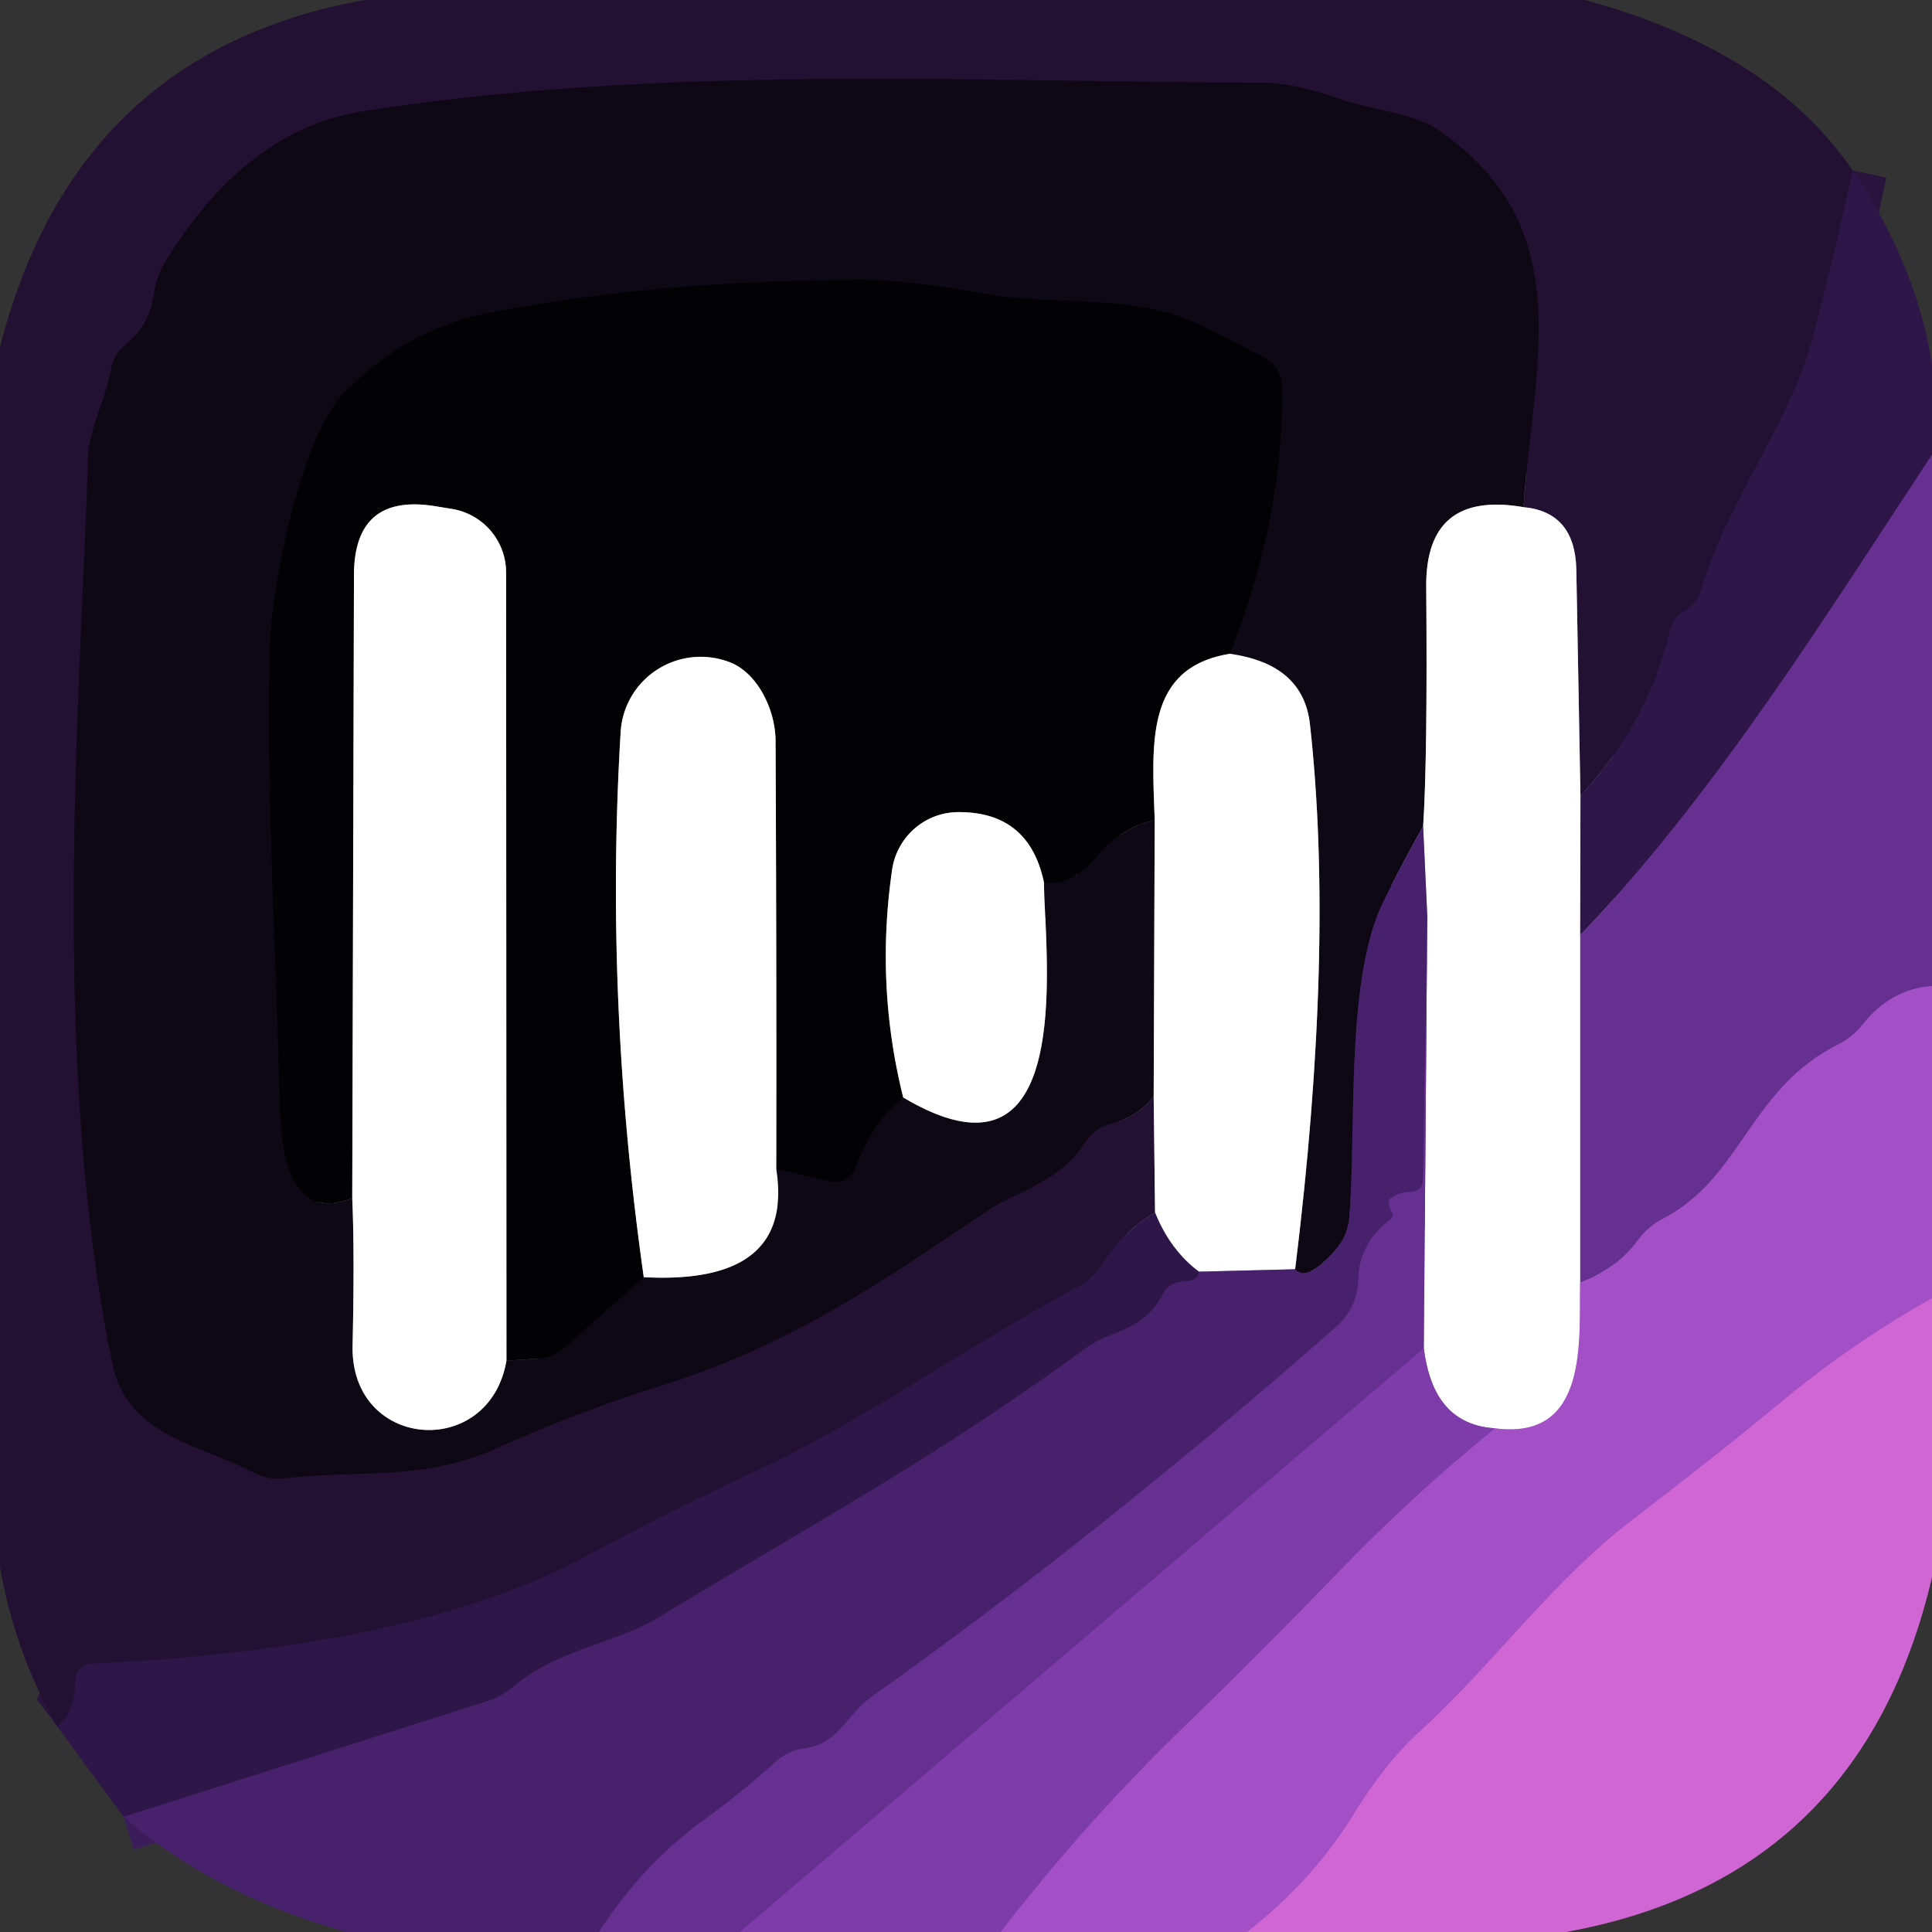
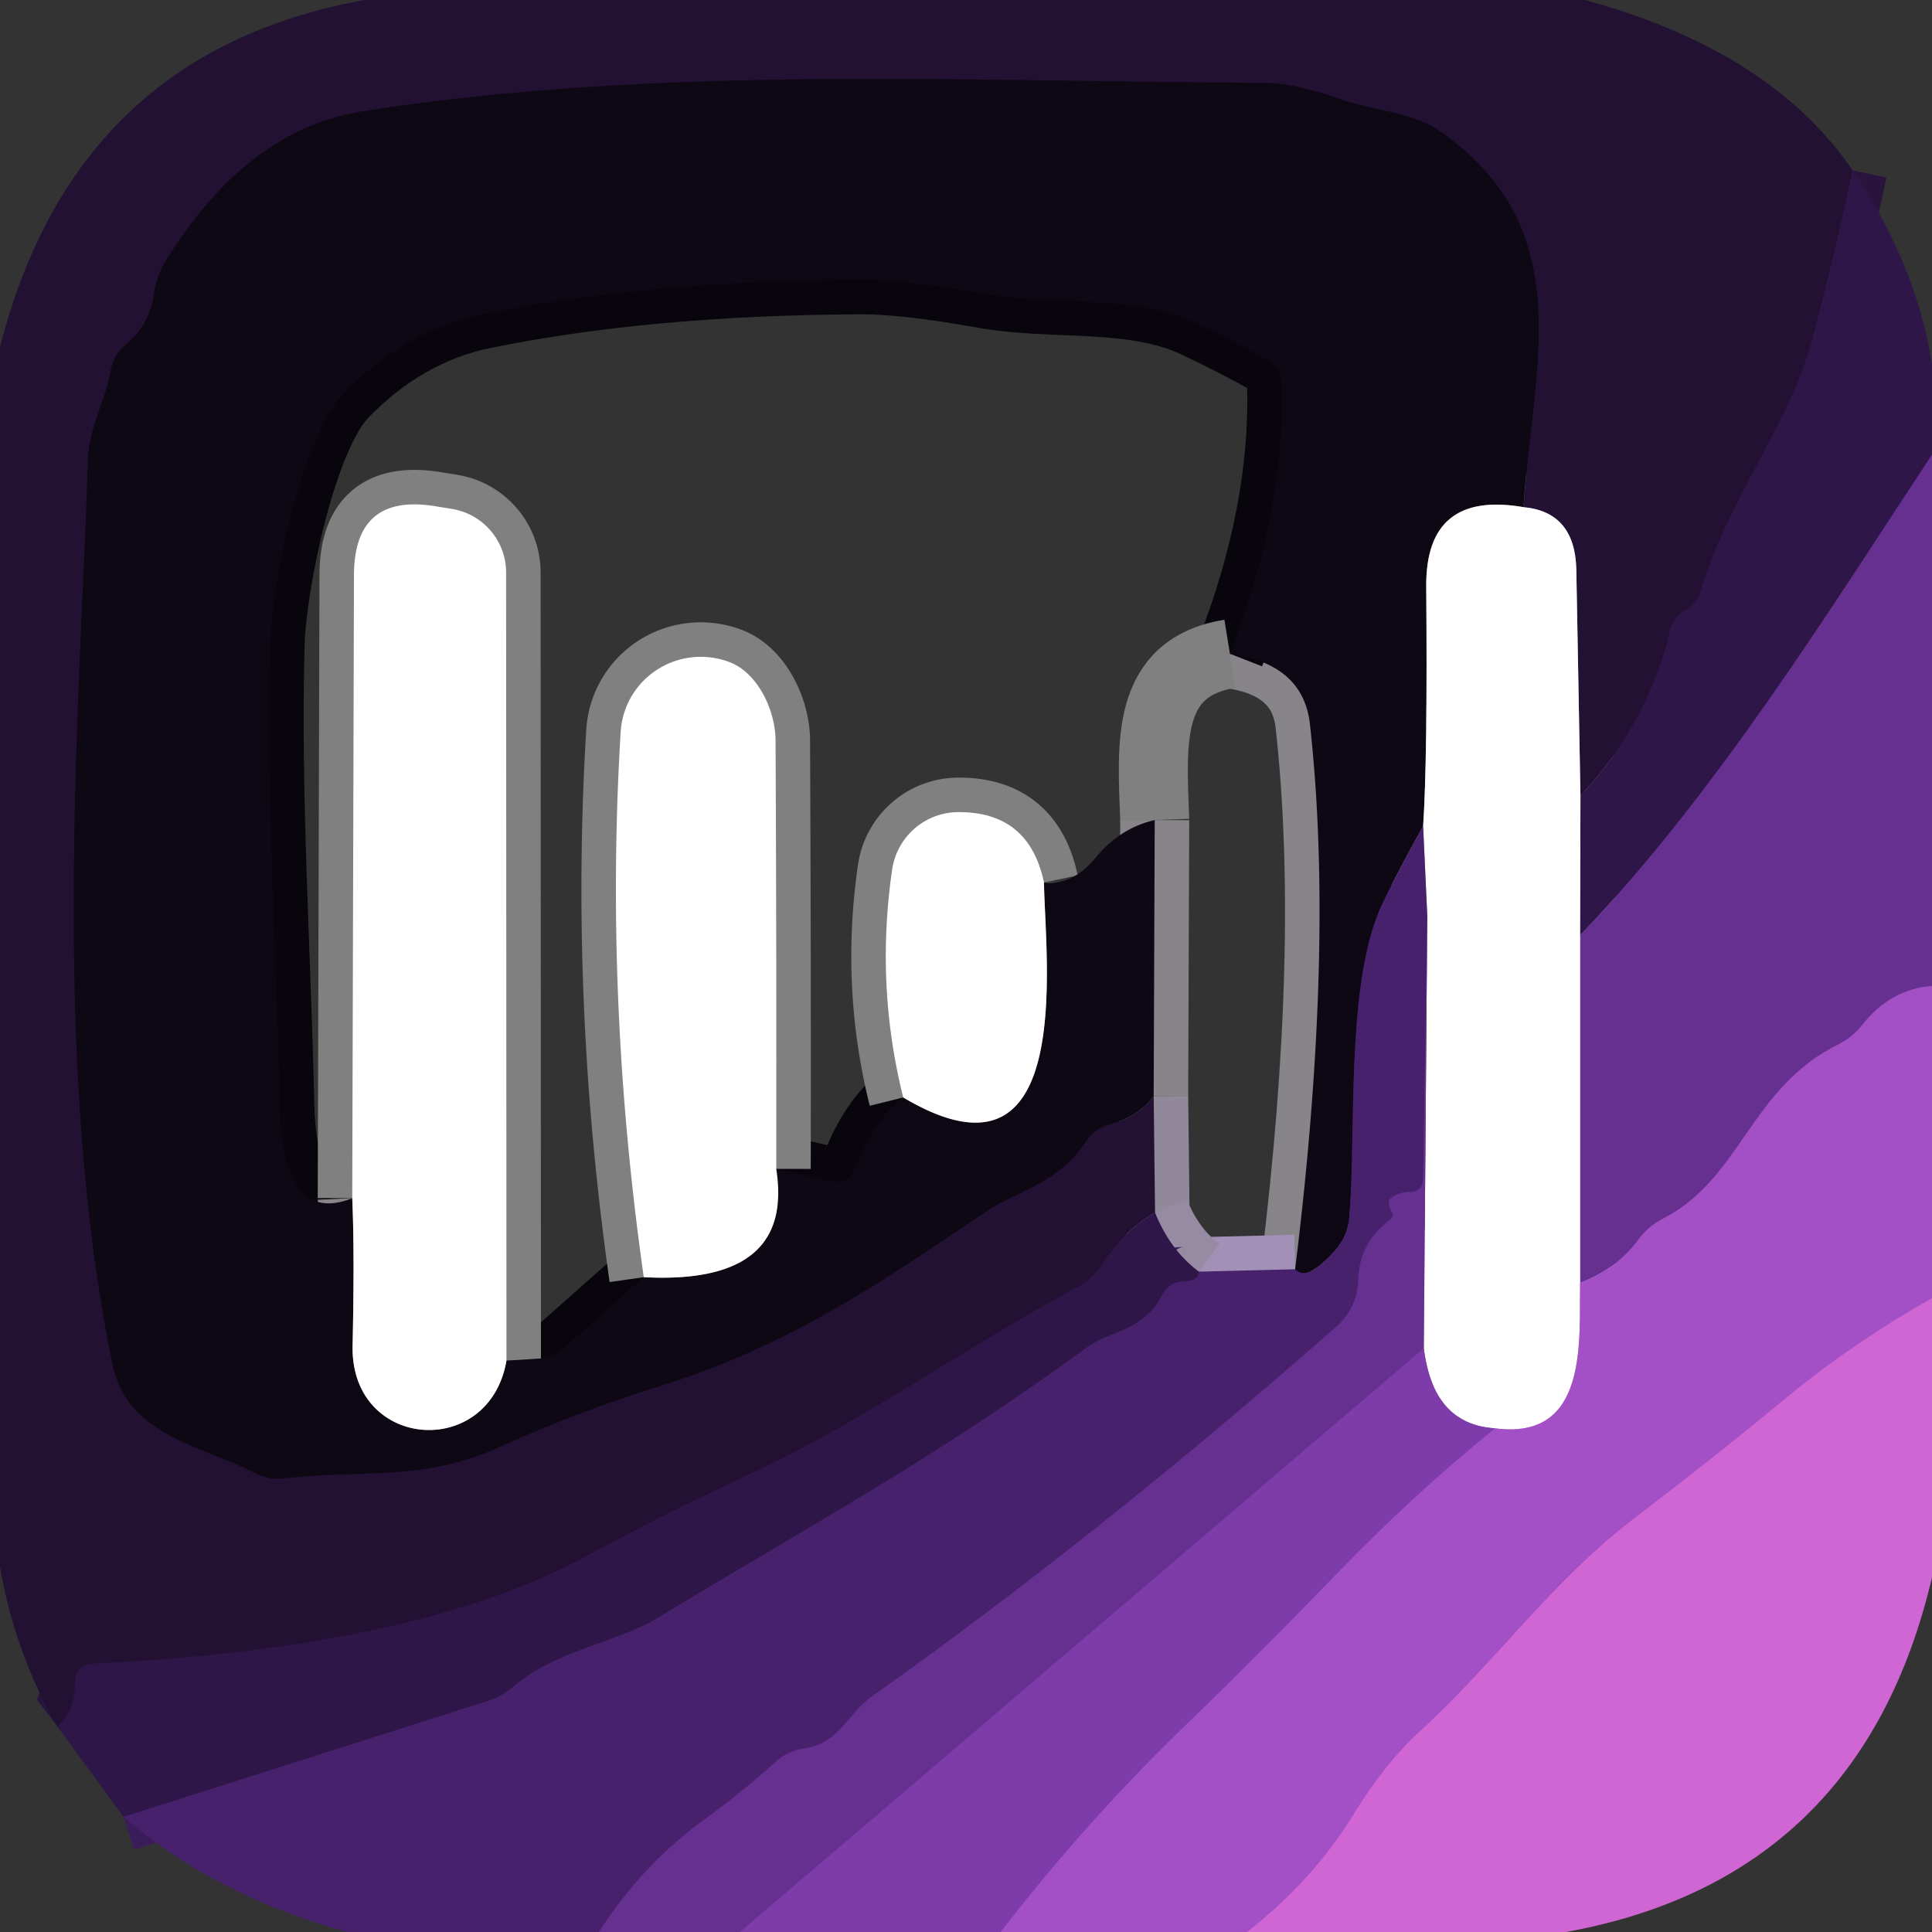
<svg xmlns="http://www.w3.org/2000/svg" version="1.1" viewBox="0.00 0.00 56.00 56.00">
  <rect x="0.00" y="0.00" width="56.00" height="56.00" fill="#333333" stroke="none" />
  <g stroke-width="2.00" fill="none" stroke-linecap="butt">
    <path stroke="#29143d" vector-effect="non-scaling-stroke" d="   M 53.70 4.94   Q 53.14 7.56 52.54 9.80   C 51.87 12.31 50.12 14.41 49.30 17.11   Q 49.17 17.53 48.78 17.74   Q 48.49 17.90 48.41 18.26   Q 47.79 20.95 45.81 23.06" />
    <path stroke="#918899" vector-effect="non-scaling-stroke" d="   M 45.81 23.06   Q 45.75 19.65 45.69 16.50   Q 45.65 14.84 44.16 14.70" />
    <path stroke="#180d24" vector-effect="non-scaling-stroke" d="   M 44.16 14.70   C 44.44 10.52 45.80 6.61 41.69 3.77   C 40.94 3.26 39.72 3.19 38.80 2.86   Q 37.54 2.41 36.61 2.40   C 27.92 2.37 19.10 1.88 10.50 3.23   Q 7.15 3.76 4.80 7.57   Q 4.53 8.02 4.46 8.53   Q 4.35 9.40 3.65 9.98   A 1.28 1.27 -15.1 0 0 3.21 10.74   C 3.03 11.71 2.59 12.34 2.55 13.32   C 2.34 20.15 1.43 30.63 3.26 39.53   C 3.69 41.63 5.80 41.87 7.35 42.68   Q 7.77 42.90 8.23 42.85   C 10.52 42.59 12.27 42.94 14.46 41.95   Q 16.73 40.93 19.11 40.18   C 22.91 39.00 25.53 37.17 28.64 35.08   C 29.40 34.57 30.71 34.27 31.44 33.13   Q 31.72 32.70 32.21 32.57   Q 32.97 32.38 33.44 31.78" />
    <path stroke="#918899" vector-effect="non-scaling-stroke" d="   M 33.44 31.78   L 33.48 35.15" />
    <path stroke="#29143d" vector-effect="non-scaling-stroke" d="   M 33.48 35.15   Q 32.56 35.68 31.93 36.67   Q 31.67 37.07 31.25 37.30   C 28.00 39.03 25.09 41.17 21.79 42.70   Q 19.36 43.83 16.99 45.11   Q 12.07 47.77 2.73 48.22   Q 2.19 48.25 2.18 48.79   Q 2.16 49.66 1.66 50.04" />
    <path stroke="#87848a" vector-effect="non-scaling-stroke" d="   M 44.16 14.70   Q 41.32 14.21 41.34 17.00   Q 41.38 22.00 41.25 23.95" />
    <path stroke="#2b1541" vector-effect="non-scaling-stroke" d="   M 41.25 23.95   Q 40.63 25.05 40.10 26.13   C 38.99 28.37 39.32 32.71 39.11 35.29   A 1.61 1.60 -23.3 0 1 38.75 36.18   Q 37.90 37.18 37.54 36.79" />
    <path stroke="#87848a" vector-effect="non-scaling-stroke" d="   M 37.54 36.79   Q 38.69 27.48 37.97 21.00   Q 37.78 19.25 35.65 18.95" />
    <path stroke="#08050c" vector-effect="non-scaling-stroke" d="   M 35.65 18.95   Q 37.24 14.88 37.15 11.18   Q 37.13 10.65 36.67 10.39   Q 35.69 9.85 34.67 9.37   C 32.85 8.51 30.57 8.87 28.55 8.52   Q 26.22 8.10 24.92 8.11   Q 18.75 8.14 14.00 9.11   Q 11.74 9.58 9.96 11.41   C 8.73 12.68 7.88 16.95 7.83 18.65   C 7.71 23.11 8.01 27.54 8.11 32.00   Q 8.19 35.54 10.21 34.73" />
    <path stroke="#87848a" vector-effect="non-scaling-stroke" d="   M 10.21 34.73   Q 10.28 36.30 10.22 39.01   C 10.16 42.03 14.18 42.33 14.68 39.44" />
    <path stroke="#08050c" vector-effect="non-scaling-stroke" d="   M 14.68 39.44   L 15.61 39.38   Q 16.03 39.35 16.35 39.07   L 18.66 37.02" />
    <path stroke="#87848a" vector-effect="non-scaling-stroke" d="   M 18.66 37.02   Q 23.03 37.25 22.50 33.88" />
    <path stroke="#08050c" vector-effect="non-scaling-stroke" d="   M 22.50 33.88   L 24.03 34.23   Q 24.60 34.37 24.81 33.81   Q 25.32 32.48 26.18 31.81" />
    <path stroke="#87848a" vector-effect="non-scaling-stroke" d="   M 26.18 31.81   C 31.21 34.80 30.29 27.79 30.26 25.58" />
-     <path stroke="#08050c" vector-effect="non-scaling-stroke" d="   M 30.26 25.58   Q 31.09 25.67 31.75 24.87   Q 32.46 24.00 33.47 23.77" />
    <path stroke="#87848a" vector-effect="non-scaling-stroke" d="   M 33.47 23.77   L 33.44 31.78" />
    <path stroke="#4b236d" vector-effect="non-scaling-stroke" d="   M 56.00 13.18   C 53.03 17.68 49.73 23.02 45.80 27.11" />
    <path stroke="#978ba4" vector-effect="non-scaling-stroke" d="   M 45.80 27.11   L 45.81 23.06" />
    <path stroke="#818081" vector-effect="non-scaling-stroke" d="   M 35.65 18.95   C 33.19 19.35 33.39 21.54 33.47 23.77" />
    <path stroke="#818081" vector-effect="non-scaling-stroke" d="   M 30.26 25.58   Q 29.83 23.53 27.78 23.54   A 1.95 1.94 -85.7 0 0 25.86 25.20   Q 25.37 28.56 26.18 31.81" />
    <path stroke="#818081" vector-effect="non-scaling-stroke" d="   M 22.50 33.88   Q 22.51 27.77 22.48 21.48   C 22.48 20.57 21.95 19.49 21.14 19.19   A 2.33 2.32 12.1 0 0 17.99 21.22   Q 17.52 28.99 18.66 37.02" />
    <path stroke="#818081" vector-effect="non-scaling-stroke" d="   M 14.68 39.44   L 14.67 16.60   A 1.87 1.87 0.0 0 0 13.09 14.75   L 12.60 14.67   Q 10.27 14.30 10.26 16.66   L 10.21 34.73" />
    <path stroke="#8540ab" vector-effect="non-scaling-stroke" d="   M 56.00 28.58   Q 54.79 28.67 53.97 29.72   Q 53.69 30.07 53.29 30.27   C 50.71 31.55 50.49 34.14 48.21 35.32   Q 47.78 35.54 47.49 35.93   Q 46.87 36.78 45.80 37.18" />
    <path stroke="#b398c8" vector-effect="non-scaling-stroke" d="   M 45.80 37.18   L 45.80 27.11" />
    <path stroke="#d1a7e2" vector-effect="non-scaling-stroke" d="   M 45.80 37.18   C 45.77 38.87 46.05 41.76 43.33 41.40" />
    <path stroke="#bf9dd5" vector-effect="non-scaling-stroke" d="   M 43.33 41.40   Q 41.54 41.29 41.27 39.08" />
    <path stroke="#b398c8" vector-effect="non-scaling-stroke" d="   M 41.27 39.08   L 41.37 26.54" />
    <path stroke="#a390b6" vector-effect="non-scaling-stroke" d="   M 41.37 26.54   L 41.25 23.95" />
    <path stroke="#a390b6" vector-effect="non-scaling-stroke" d="   M 37.54 36.79   L 34.75 36.86" />
    <path stroke="#978ba4" vector-effect="non-scaling-stroke" d="   M 34.75 36.86   Q 33.92 36.24 33.48 35.15" />
    <path stroke="#57297f" vector-effect="non-scaling-stroke" d="   M 41.37 26.54   L 41.25 34.17   Q 41.24 34.55 40.86 34.55   Q 40.61 34.55 40.37 34.69   Q 40.24 34.76 40.26 34.90   Q 40.29 35.03 40.35 35.15   Q 40.41 35.27 40.30 35.35   Q 39.39 36.02 39.37 37.12   A 1.84 1.81 -20.3 0 1 38.75 38.44   Q 31.91 44.46 25.28 49.17   C 24.54 49.69 24.34 50.54 23.30 50.68   A 1.56 1.55 19.5 0 0 22.48 51.07   Q 21.49 51.96 20.50 52.68   Q 18.65 54.00 17.36 56.00" />
    <path stroke="#3b1c5a" vector-effect="non-scaling-stroke" d="   M 3.58 52.66   L 14.08 49.32   Q 14.54 49.18 14.91 48.86   C 16.18 47.80 17.87 47.62 19.07 46.89   C 23.22 44.36 27.03 42.33 31.49 39.06   C 32.21 38.54 33.13 38.60 33.69 37.53   Q 33.89 37.15 34.32 37.14   Q 34.73 37.13 34.75 36.86" />
    <path stroke="#72369e" vector-effect="non-scaling-stroke" d="   M 41.27 39.08   L 21.45 56.00" />
    <path stroke="#b95bcd" vector-effect="non-scaling-stroke" d="   M 56.00 37.63   Q 53.61 38.98 51.54 40.71   Q 49.93 42.05 47.32 44.05   C 44.97 45.85 43.33 48.20 41.15 50.19   Q 40.14 51.11 39.21 52.63   Q 38.05 54.51 36.15 56.00" />
    <path stroke="#9145b8" vector-effect="non-scaling-stroke" d="   M 29.00 56.00   Q 31.52 52.74 34.44 49.93   Q 36.45 47.99 38.79 45.57   Q 40.91 43.37 43.33 41.40" />
  </g>
  <path fill="#221132" d="   M 10.57 0.00   L 45.94 0.00   Q 51.33 1.47 53.70 4.94   Q 53.14 7.56 52.54 9.80   C 51.87 12.31 50.12 14.41 49.30 17.11   Q 49.17 17.53 48.78 17.74   Q 48.49 17.90 48.41 18.26   Q 47.79 20.95 45.81 23.06   Q 45.75 19.65 45.69 16.50   Q 45.65 14.84 44.16 14.70   C 44.44 10.52 45.80 6.61 41.69 3.77   C 40.94 3.26 39.72 3.19 38.80 2.86   Q 37.54 2.41 36.61 2.40   C 27.92 2.37 19.10 1.88 10.50 3.23   Q 7.15 3.76 4.80 7.57   Q 4.53 8.02 4.46 8.53   Q 4.35 9.40 3.65 9.98   A 1.28 1.27 -15.1 0 0 3.21 10.74   C 3.03 11.71 2.59 12.34 2.55 13.32   C 2.34 20.15 1.43 30.63 3.26 39.53   C 3.69 41.63 5.80 41.87 7.35 42.68   Q 7.77 42.90 8.23 42.85   C 10.52 42.59 12.27 42.94 14.46 41.95   Q 16.73 40.93 19.11 40.18   C 22.91 39.00 25.53 37.17 28.64 35.08   C 29.40 34.57 30.71 34.27 31.44 33.13   Q 31.72 32.70 32.21 32.57   Q 32.97 32.38 33.44 31.78   L 33.48 35.15   Q 32.56 35.68 31.93 36.67   Q 31.67 37.07 31.25 37.30   C 28.00 39.03 25.09 41.17 21.79 42.70   Q 19.36 43.83 16.99 45.11   Q 12.07 47.77 2.73 48.22   Q 2.19 48.25 2.18 48.79   Q 2.16 49.66 1.66 50.04   Q 0.44 47.93 0.00 45.42   L 0.00 10.06   Q 2.18 1.51 10.57 0.00   Z" />
  <path fill="#0e0815" d="   M 44.16 14.70   Q 41.32 14.21 41.34 17.00   Q 41.38 22.00 41.25 23.95   Q 40.63 25.05 40.10 26.13   C 38.99 28.37 39.32 32.71 39.11 35.29   A 1.61 1.60 -23.3 0 1 38.75 36.18   Q 37.90 37.18 37.54 36.79   Q 38.69 27.48 37.97 21.00   Q 37.78 19.25 35.65 18.95   Q 37.24 14.88 37.15 11.18   Q 37.13 10.65 36.67 10.39   Q 35.69 9.85 34.67 9.37   C 32.85 8.51 30.57 8.87 28.55 8.52   Q 26.22 8.10 24.92 8.11   Q 18.75 8.14 14.00 9.11   Q 11.74 9.58 9.96 11.41   C 8.73 12.68 7.88 16.95 7.83 18.65   C 7.71 23.11 8.01 27.54 8.11 32.00   Q 8.19 35.54 10.21 34.73   Q 10.28 36.30 10.22 39.01   C 10.16 42.03 14.18 42.33 14.68 39.44   L 15.61 39.38   Q 16.03 39.35 16.35 39.07   L 18.66 37.02   Q 23.03 37.25 22.50 33.88   L 24.03 34.23   Q 24.60 34.37 24.81 33.81   Q 25.32 32.48 26.18 31.81   C 31.21 34.80 30.29 27.79 30.26 25.58   Q 31.09 25.67 31.75 24.87   Q 32.46 24.00 33.47 23.77   L 33.44 31.78   Q 32.97 32.38 32.21 32.57   Q 31.72 32.70 31.44 33.13   C 30.71 34.27 29.40 34.57 28.64 35.08   C 25.53 37.17 22.91 39.00 19.11 40.18   Q 16.73 40.93 14.46 41.95   C 12.27 42.94 10.52 42.59 8.23 42.85   Q 7.77 42.90 7.35 42.68   C 5.80 41.87 3.69 41.63 3.26 39.53   C 1.43 30.63 2.34 20.15 2.55 13.32   C 2.59 12.34 3.03 11.71 3.21 10.74   A 1.28 1.27 -15.1 0 1 3.65 9.98   Q 4.35 9.40 4.46 8.53   Q 4.53 8.02 4.80 7.57   Q 7.15 3.76 10.50 3.23   C 19.10 1.88 27.92 2.37 36.61 2.40   Q 37.54 2.41 38.80 2.86   C 39.72 3.19 40.94 3.26 41.69 3.77   C 45.80 6.61 44.44 10.52 44.16 14.70   Z" />
  <path fill="#2f1648" d="   M 53.70 4.94   Q 55.55 7.67 56.00 10.56   L 56.00 13.18   C 53.03 17.68 49.73 23.02 45.80 27.11   L 45.81 23.06   Q 47.79 20.95 48.41 18.26   Q 48.49 17.90 48.78 17.74   Q 49.17 17.53 49.30 17.11   C 50.12 14.41 51.87 12.31 52.54 9.80   Q 53.14 7.56 53.70 4.94   Z" />
-   <path fill="#020103" d="   M 35.65 18.95   C 33.19 19.35 33.39 21.54 33.47 23.77   Q 32.46 24.00 31.75 24.87   Q 31.09 25.67 30.26 25.58   Q 29.83 23.53 27.78 23.54   A 1.95 1.94 -85.7 0 0 25.86 25.20   Q 25.37 28.56 26.18 31.81   Q 25.32 32.48 24.81 33.81   Q 24.60 34.37 24.03 34.23   L 22.50 33.88   Q 22.51 27.77 22.48 21.48   C 22.48 20.57 21.95 19.49 21.14 19.19   A 2.33 2.32 12.1 0 0 17.99 21.22   Q 17.52 28.99 18.66 37.02   L 16.35 39.07   Q 16.03 39.35 15.61 39.38   L 14.68 39.44   L 14.67 16.60   A 1.87 1.87 0.0 0 0 13.09 14.75   L 12.60 14.67   Q 10.27 14.30 10.26 16.66   L 10.21 34.73   Q 8.19 35.54 8.11 32.00   C 8.01 27.54 7.71 23.11 7.83 18.65   C 7.88 16.95 8.73 12.68 9.96 11.41   Q 11.74 9.58 14.00 9.11   Q 18.75 8.14 24.92 8.11   Q 26.22 8.10 28.55 8.52   C 30.57 8.87 32.85 8.51 34.67 9.37   Q 35.69 9.85 36.67 10.39   Q 37.13 10.65 37.15 11.18   Q 37.24 14.88 35.65 18.95   Z" />
  <path fill="#663091" d="   M 56.00 13.18   L 56.00 28.58   Q 54.79 28.67 53.97 29.72   Q 53.69 30.07 53.29 30.27   C 50.71 31.55 50.49 34.14 48.21 35.32   Q 47.78 35.54 47.49 35.93   Q 46.87 36.78 45.80 37.18   L 45.80 27.11   C 49.73 23.02 53.03 17.68 56.00 13.18   Z" />
  <path fill="#ffffff" d="   M 14.68 39.44   C 14.18 42.33 10.16 42.03 10.22 39.01   Q 10.28 36.30 10.21 34.73   L 10.26 16.66   Q 10.27 14.30 12.60 14.67   L 13.09 14.75   A 1.87 1.87 0.0 0 1 14.67 16.60   L 14.68 39.44   Z" />
  <path fill="#ffffff" d="   M 44.16 14.70   Q 45.65 14.84 45.69 16.50   Q 45.75 19.65 45.81 23.06   L 45.80 27.11   L 45.80 37.18   C 45.77 38.87 46.05 41.76 43.33 41.40   Q 41.54 41.29 41.27 39.08   L 41.37 26.54   L 41.25 23.95   Q 41.38 22.00 41.34 17.00   Q 41.32 14.21 44.16 14.70   Z" />
  <path fill="#ffffff" d="   M 22.50 33.88   Q 23.03 37.25 18.66 37.02   Q 17.52 28.99 17.99 21.22   A 2.33 2.32 12.1 0 1 21.14 19.19   C 21.95 19.49 22.48 20.57 22.48 21.48   Q 22.51 27.77 22.50 33.88   Z" />
-   <path fill="#ffffff" d="   M 35.65 18.95   Q 37.78 19.25 37.97 21.00   Q 38.69 27.48 37.54 36.79   L 34.75 36.86   Q 33.92 36.24 33.48 35.15   L 33.44 31.78   L 33.47 23.77   C 33.39 21.54 33.19 19.35 35.65 18.95   Z" />
  <path fill="#ffffff" d="   M 30.26 25.58   C 30.29 27.79 31.21 34.80 26.18 31.81   Q 25.37 28.56 25.86 25.20   A 1.95 1.94 -85.7 0 1 27.78 23.54   Q 29.83 23.53 30.26 25.58   Z" />
  <path fill="#47216c" d="   M 41.25 23.95   L 41.37 26.54   L 41.25 34.17   Q 41.24 34.55 40.86 34.55   Q 40.61 34.55 40.37 34.69   Q 40.24 34.76 40.26 34.90   Q 40.29 35.03 40.35 35.15   Q 40.41 35.27 40.30 35.35   Q 39.39 36.02 39.37 37.12   A 1.84 1.81 -20.3 0 1 38.75 38.44   Q 31.91 44.46 25.28 49.17   C 24.54 49.69 24.34 50.54 23.30 50.68   A 1.56 1.55 19.5 0 0 22.48 51.07   Q 21.49 51.96 20.50 52.68   Q 18.65 54.00 17.36 56.00   L 10.06 56.00   Q 6.20 54.93 3.58 52.66   L 14.08 49.32   Q 14.54 49.18 14.91 48.86   C 16.18 47.80 17.87 47.62 19.07 46.89   C 23.22 44.36 27.03 42.33 31.49 39.06   C 32.21 38.54 33.13 38.60 33.69 37.53   Q 33.89 37.15 34.32 37.14   Q 34.73 37.13 34.75 36.86   L 37.54 36.79   Q 37.90 37.18 38.75 36.18   A 1.61 1.60 -23.3 0 0 39.11 35.29   C 39.32 32.71 38.99 28.37 40.10 26.13   Q 40.63 25.05 41.25 23.95   Z" />
  <path fill="#663091" d="   M 41.37 26.54   L 41.27 39.08   L 21.45 56.00   L 17.36 56.00   Q 18.65 54.00 20.50 52.68   Q 21.49 51.96 22.48 51.07   A 1.56 1.55 19.5 0 1 23.30 50.68   C 24.34 50.54 24.54 49.69 25.28 49.17   Q 31.91 44.46 38.75 38.44   A 1.84 1.81 -20.3 0 0 39.37 37.12   Q 39.39 36.02 40.30 35.35   Q 40.41 35.27 40.35 35.15   Q 40.29 35.03 40.26 34.90   Q 40.24 34.76 40.37 34.69   Q 40.61 34.55 40.86 34.55   Q 41.24 34.55 41.25 34.17   L 41.37 26.54   Z" />
  <path fill="#a34fc5" d="   M 56.00 28.58   L 56.00 37.63   Q 53.61 38.98 51.54 40.71   Q 49.93 42.05 47.32 44.05   C 44.97 45.85 43.33 48.20 41.15 50.19   Q 40.14 51.11 39.21 52.63   Q 38.05 54.51 36.15 56.00   L 29.00 56.00   Q 31.52 52.74 34.44 49.93   Q 36.45 47.99 38.79 45.57   Q 40.91 43.37 43.33 41.40   C 46.05 41.76 45.77 38.87 45.80 37.18   Q 46.87 36.78 47.49 35.93   Q 47.78 35.54 48.21 35.32   C 50.49 34.14 50.71 31.55 53.29 30.27   Q 53.69 30.07 53.97 29.72   Q 54.79 28.67 56.00 28.58   Z" />
  <path fill="#2f1648" d="   M 33.48 35.15   Q 33.92 36.24 34.75 36.86   Q 34.73 37.13 34.32 37.14   Q 33.89 37.15 33.69 37.53   C 33.13 38.60 32.21 38.54 31.49 39.06   C 27.03 42.33 23.22 44.36 19.07 46.89   C 17.87 47.62 16.18 47.80 14.91 48.86   Q 14.54 49.18 14.08 49.32   L 3.58 52.66   L 1.66 50.04   Q 2.16 49.66 2.18 48.79   Q 2.19 48.25 2.73 48.22   Q 12.07 47.77 16.99 45.11   Q 19.36 43.83 21.79 42.70   C 25.09 41.17 28.00 39.03 31.25 37.30   Q 31.67 37.07 31.93 36.67   Q 32.56 35.68 33.48 35.15   Z" />
  <path fill="#cf66d4" d="   M 56.00 37.63   L 56.00 45.72   Q 53.95 54.45 45.39 56.00   L 36.15 56.00   Q 38.05 54.51 39.21 52.63   Q 40.14 51.11 41.15 50.19   C 43.33 48.20 44.97 45.85 47.32 44.05   Q 49.93 42.05 51.54 40.71   Q 53.61 38.98 56.00 37.63   Z" />
  <path fill="#7e3baa" d="   M 41.27 39.08   Q 41.54 41.29 43.33 41.40   Q 40.91 43.37 38.79 45.57   Q 36.45 47.99 34.44 49.93   Q 31.52 52.74 29.00 56.00   L 21.45 56.00   L 41.27 39.08   Z" />
</svg>